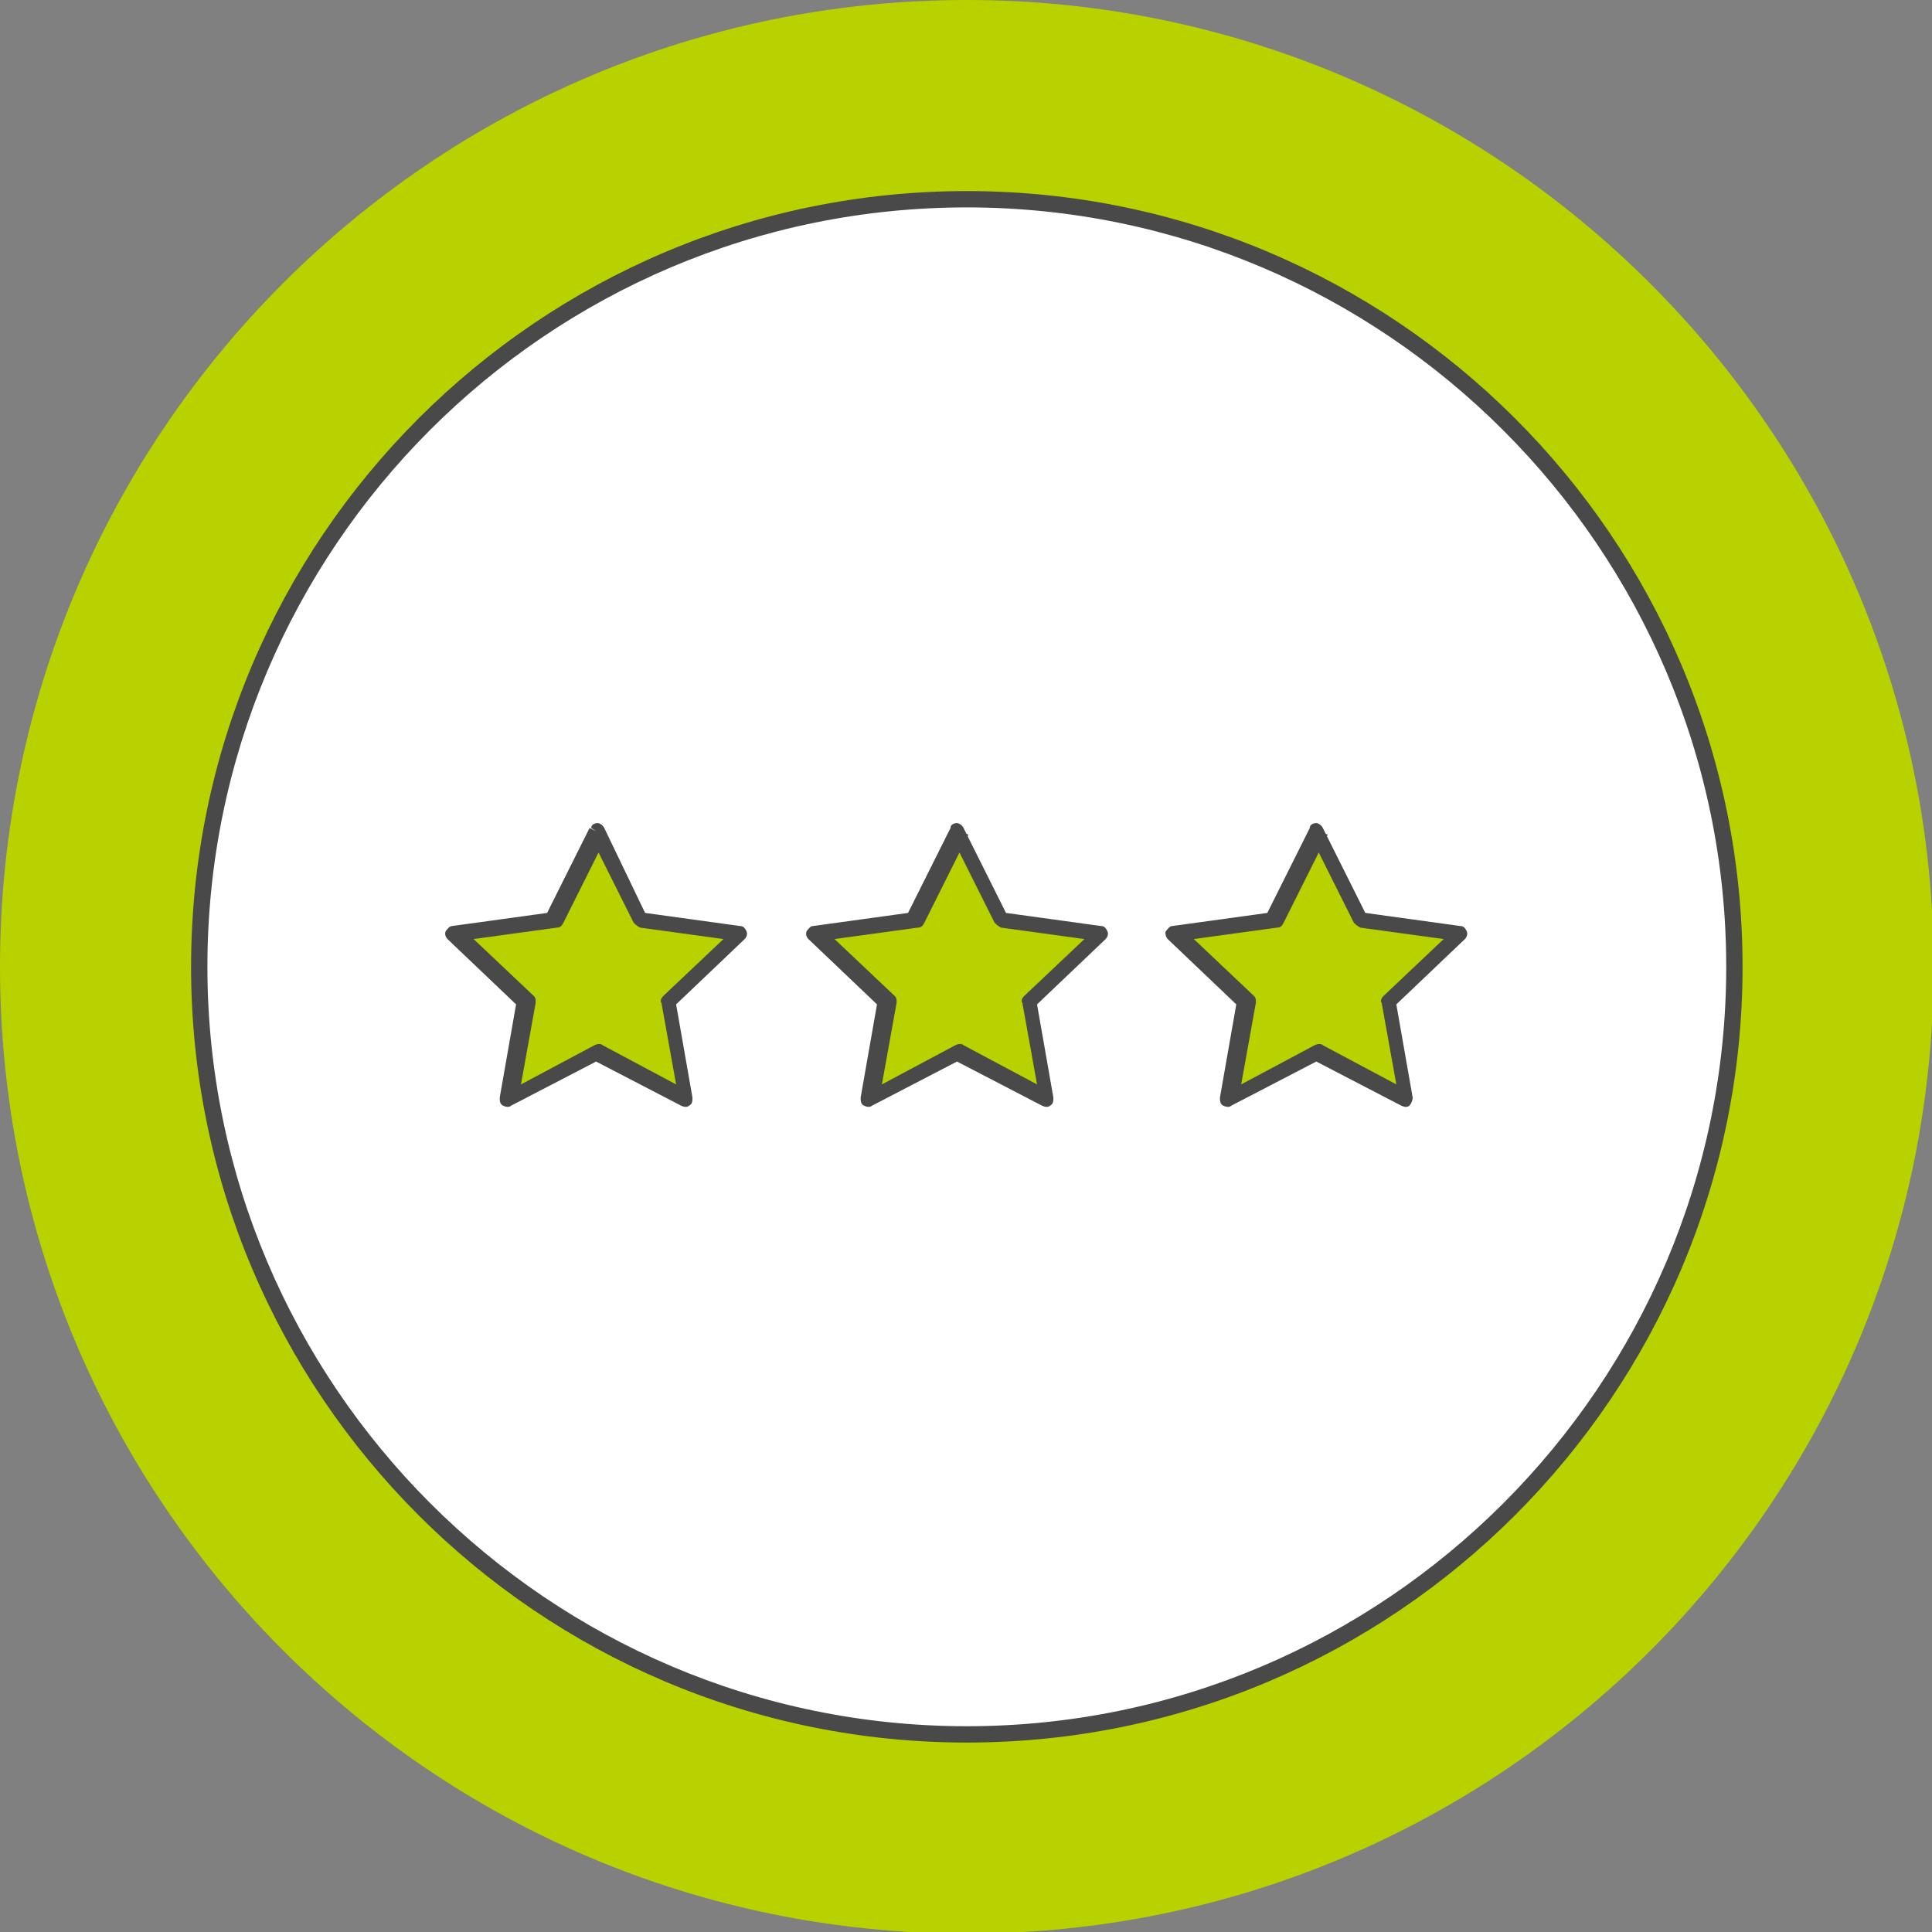
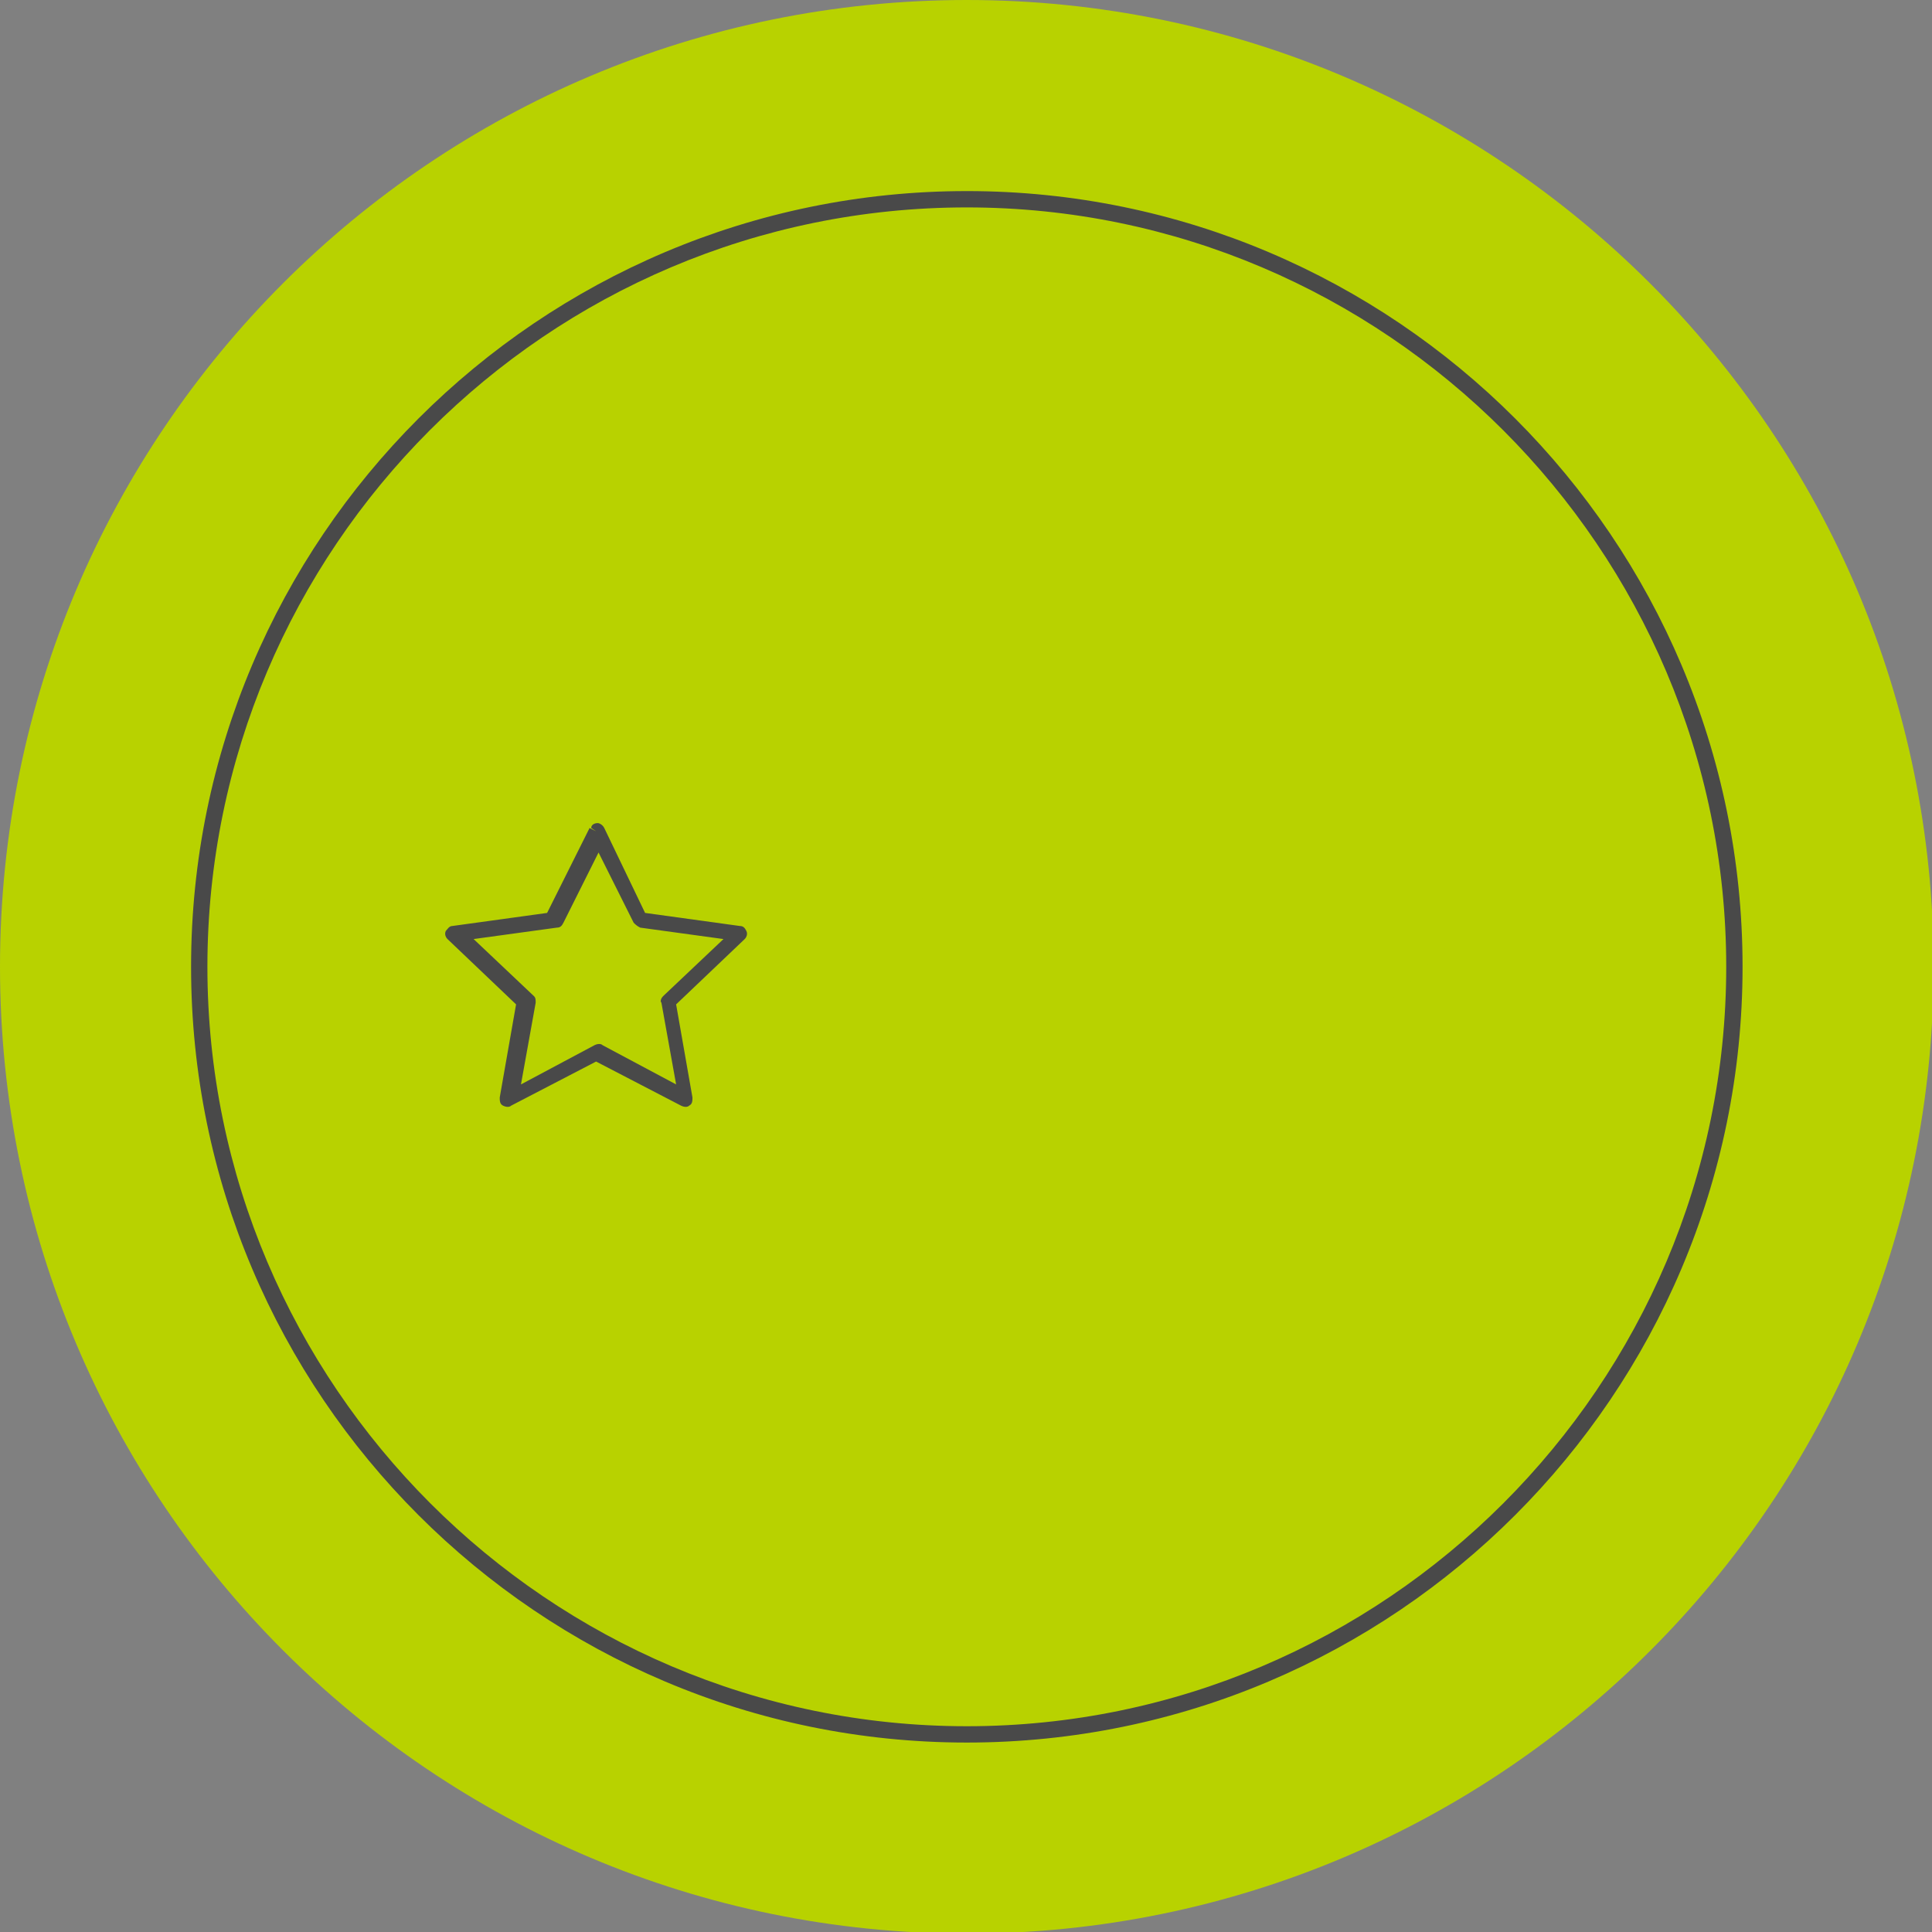
<svg xmlns="http://www.w3.org/2000/svg" version="1.1" id="Layer_1" x="0" y="0" width="118.3" height="118.3" xml:space="preserve">
  <rect width="100%" height="100%" fill="#808080" stroke="none" />
  <style>.st0{fill:#b8d200}.st2{fill:#494949}</style>
  <circle transform="rotate(-45.001 59.161 59.162)" class="st0" cx="59.2" cy="59.2" r="51.2" />
  <path class="st0" d="M59.2 16c23.8 0 43.2 19.4 43.2 43.2S83 102.3 59.2 102.3 16 83 16 59.2 35.4 16 59.2 16m0-16C26.5 0 0 26.5 0 59.2s26.5 59.2 59.2 59.2 59.2-26.5 59.2-59.2S91.8 0 59.2 0z" />
-   <circle cx="59.2" cy="59.2" r="47" fill="#fff" />
  <path class="st2" d="M59.2 12.7c25.6 0 46.5 20.9 46.5 46.5s-20.9 46.5-46.5 46.5-46.5-20.9-46.5-46.5 20.8-46.5 46.5-46.5m0-1C33 11.7 11.7 33 11.7 59.2s21.3 47.5 47.5 47.5 47.5-21.3 47.5-47.5-21.3-47.5-47.5-47.5z" />
  <path class="st0" d="M80.6 50.9l2.7 5.4 6.1.9-4.4 4.2 1 6-5.4-2.8-5.5 2.8 1.1-6-4.4-4.2 6.1-.9z" />
-   <path class="st2" d="M80.6 50.9l-.4.2 2.7 5.4c.1.1.2.2.4.3l5.1.7-3.7 3.5c-.1.1-.2.3-.1.4l.9 5L81 64c-.1-.1-.3-.1-.5 0L76 66.4l.9-5c0-.2 0-.3-.1-.4l-3.7-3.5 5.1-.7c.2 0 .3-.1.4-.3l2.7-5.4-.7-.2-.4.2.4-.2-.4-.2-2.6 5.2-5.8.8c-.2 0-.3.2-.4.3s0 .4.1.5l4.2 4-1 5.7c0 .2 0 .4.2.5.2.1.4.1.5 0l5.2-2.7 5.2 2.7c.2.1.4.1.5 0s.2-.3.2-.5l-1-5.7 4.2-4c.1-.1.2-.3.1-.5s-.2-.3-.4-.3l-5.8-.8-2.6-5.2c-.1-.2-.3-.3-.4-.3-.2 0-.4.1-.4.3l.4.2z" />
  <path class="st0" d="M58.6 50.9l2.7 5.4 6.1.9-4.4 4.2 1 6-5.4-2.8-5.5 2.8 1.1-6-4.4-4.2 6-.9z" />
-   <path class="st2" d="M58.6 50.9l-.4.2 2.7 5.4c.1.1.2.2.4.3l5.1.7-3.7 3.5c-.1.1-.2.3-.1.4l.9 5L59 64c-.1-.1-.3-.1-.5 0L54 66.4l.9-5c0-.2 0-.3-.1-.4l-3.7-3.5 5.1-.7c.2 0 .3-.1.4-.3l2.7-5.4-.7-.2-.4.2.4-.2-.4-.2-2.6 5.2-5.8.8c-.2 0-.3.2-.4.3-.1.2 0 .4.1.5l4.2 4-1 5.7c0 .2 0 .4.2.5.2.1.4.1.5 0l5.2-2.7 5.2 2.7c.2.1.4.1.5 0 .2-.1.2-.3.2-.5l-1-5.7 4.2-4c.1-.1.2-.3.1-.5s-.2-.3-.4-.3l-5.8-.8-2.6-5.2c-.1-.2-.3-.3-.4-.3-.2 0-.4.1-.4.3l.4.2z" />
  <path class="st0" d="M36.5 50.9l2.8 5.4 6 .9-4.4 4.2 1.1 6-5.5-2.8-5.4 2.8 1-6-4.4-4.2 6.1-.9z" />
  <path class="st2" d="M36.5 50.9l-.4.2 2.7 5.4c.1.1.2.2.4.3l5.1.7-3.7 3.5c-.1.1-.2.3-.1.4l.9 5-4.5-2.4c-.1-.1-.3-.1-.5 0l-4.5 2.4.9-5c0-.2 0-.3-.1-.4L29 57.5l5.1-.7c.2 0 .3-.1.4-.3l2.7-5.4-.7-.2-.4.2.4-.2-.4-.2-2.6 5.2-5.8.8c-.2 0-.3.2-.4.3-.1.2 0 .4.1.5l4.2 4-1 5.7c0 .2 0 .4.2.5.2.1.4.1.5 0l5.2-2.7 5.2 2.7c.2.1.4.1.5 0 .2-.1.2-.3.2-.5l-1-5.7 4.2-4c.1-.1.2-.3.1-.5s-.2-.3-.4-.3l-5.8-.8-2.5-5.2c-.1-.2-.3-.3-.4-.3-.2 0-.4.1-.4.3l.3.2z" />
</svg>